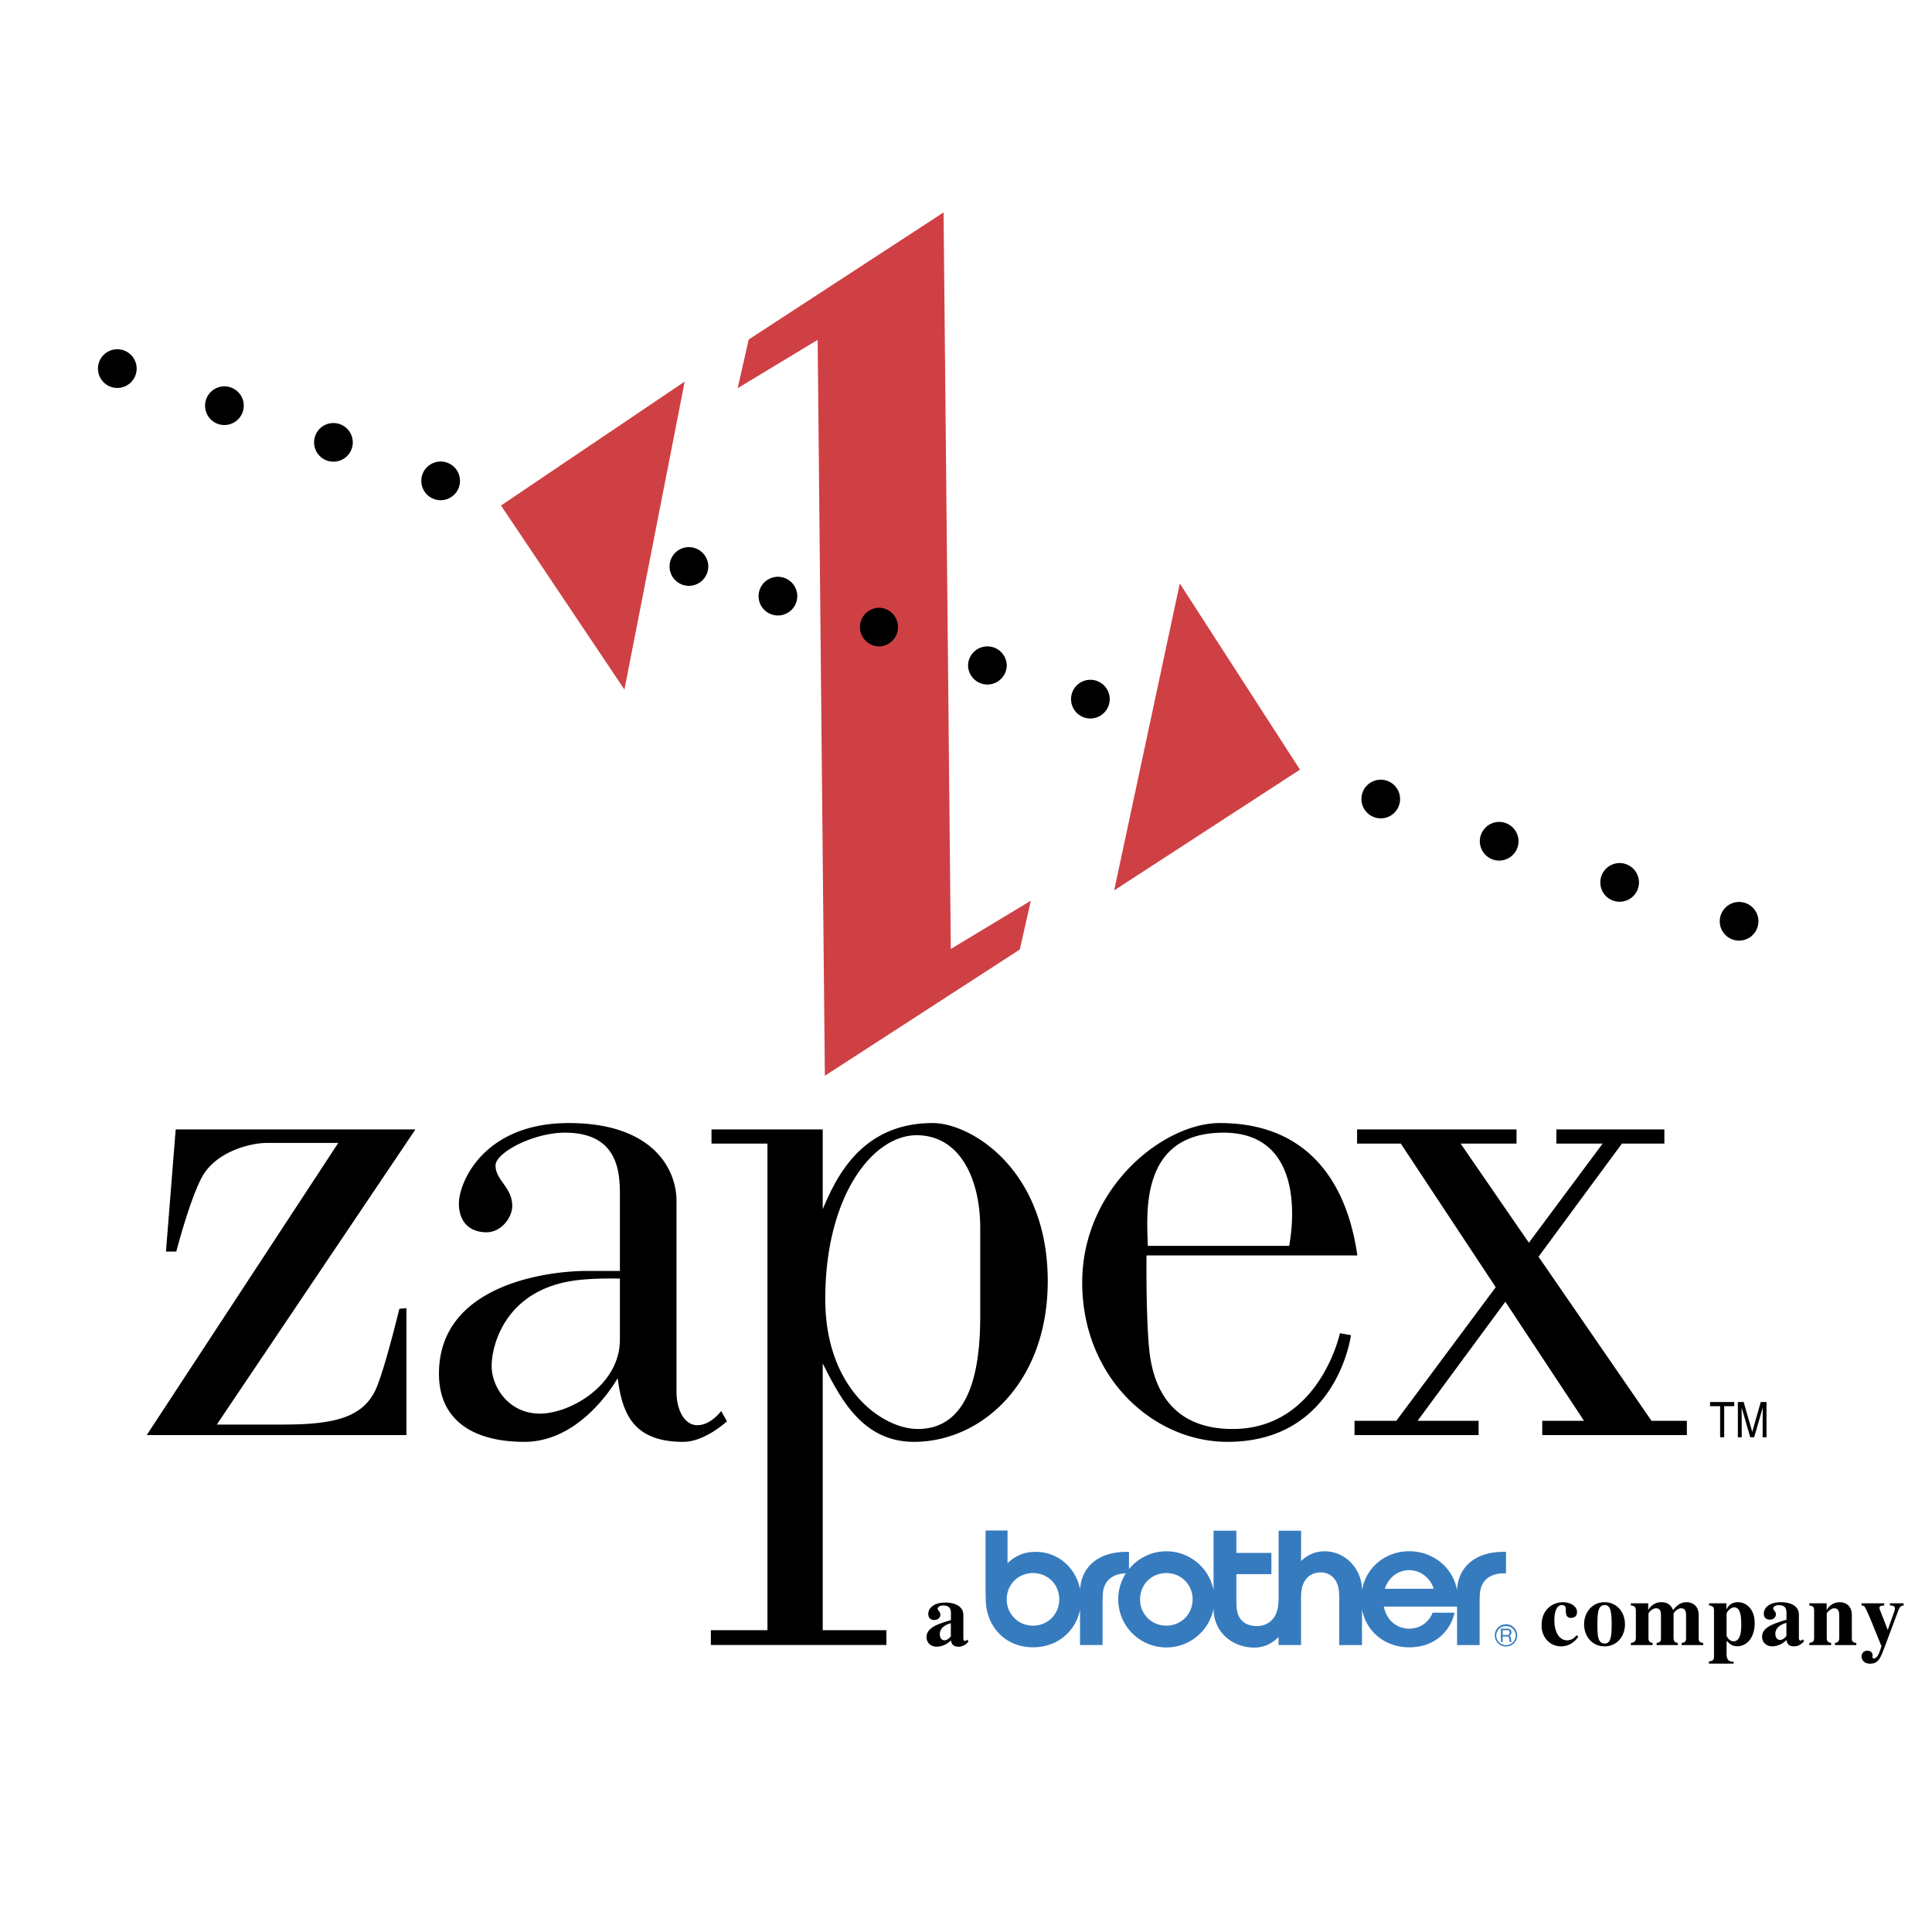
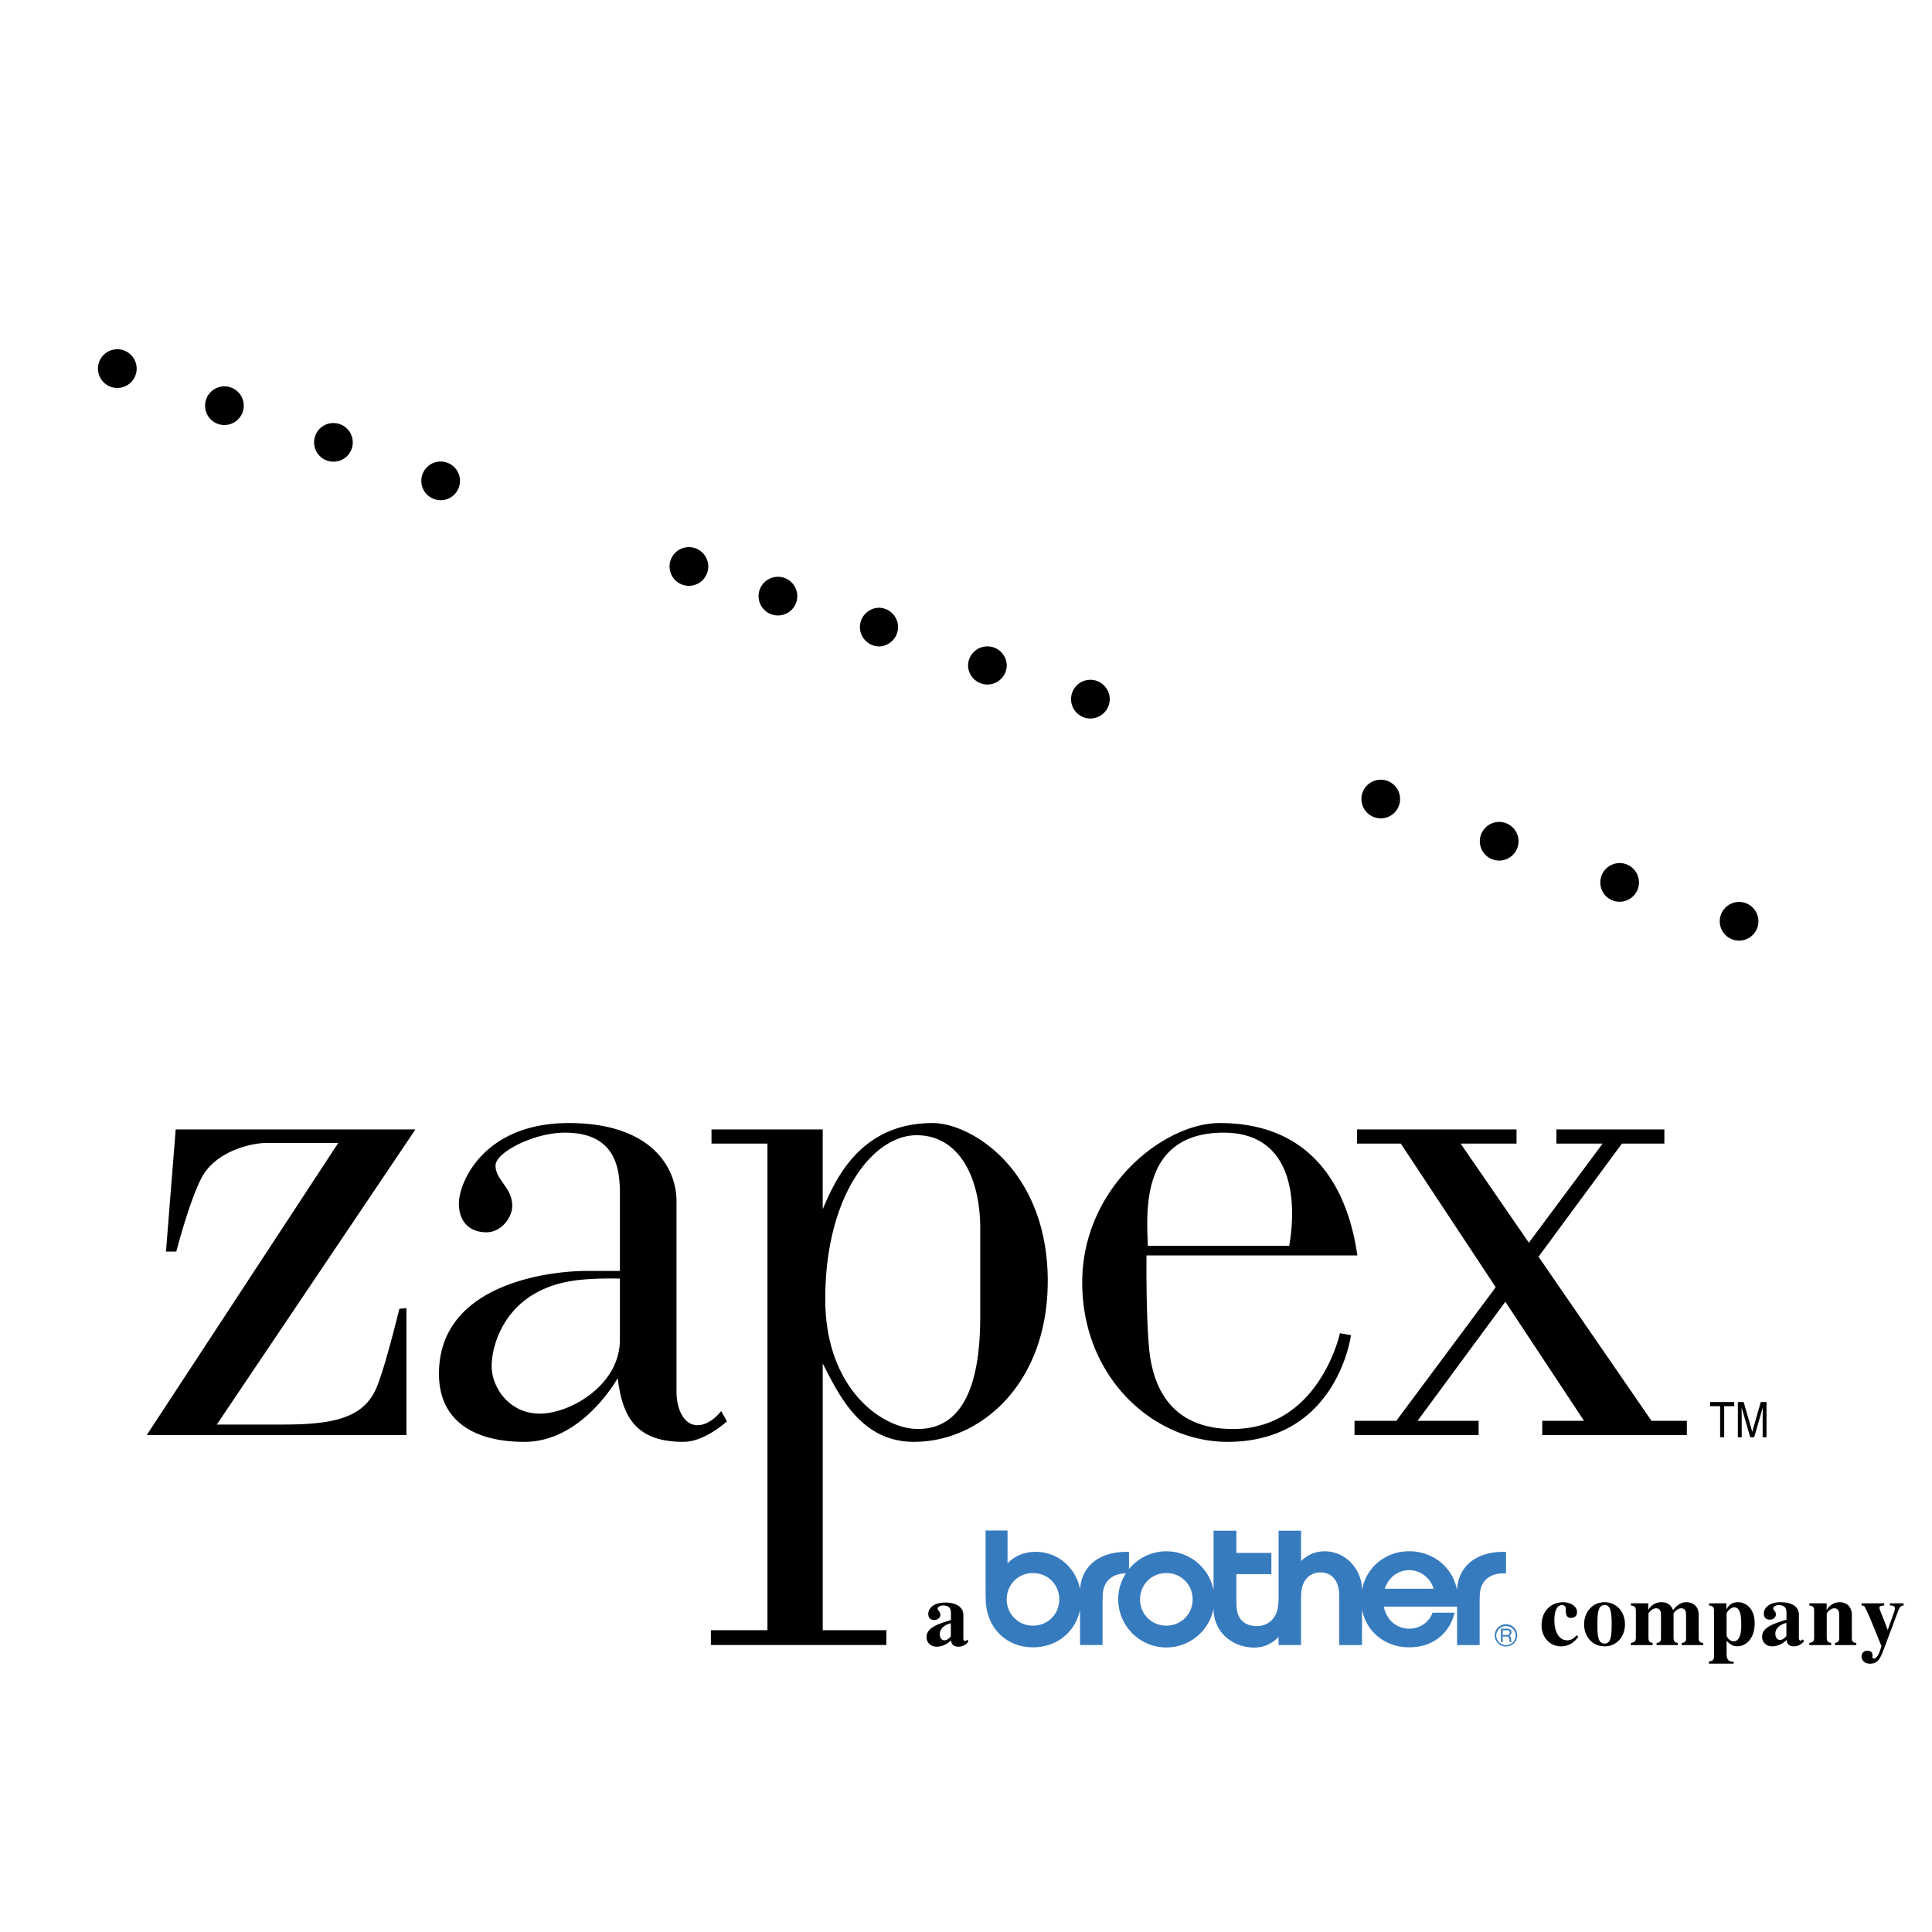
<svg xmlns="http://www.w3.org/2000/svg" width="2500" height="2500" viewBox="0 0 192.756 192.756">
  <g fill-rule="evenodd" clip-rule="evenodd">
-     <path fill="#fff" d="M0 0h192.756v192.756H0V0z" />
-     <path fill="#cf4044" d="M74.696 33.874l19.445-12.68.721 73.484 7.984-4.814-1.102 4.871-19.447 12.595-.719-73.422-7.979 4.819 1.097-4.853zM49.987 50.435L68.311 38.07 62.3 68.797 49.987 50.435zM129.699 76.788L111.16 88.835l6.549-30.623 11.99 18.576z" />
    <path d="M11.725 38.706a1.93 1.93 0 0 0 1.909-1.952 1.93 1.93 0 1 0-1.909 1.952zM22.41 42.404a1.93 1.93 0 0 0 1.909-1.95 1.922 1.922 0 0 0-1.952-1.905 1.921 1.921 0 0 0-1.905 1.944 1.922 1.922 0 0 0 1.948 1.911zM33.287 46.061a1.925 1.925 0 0 0 1.909-1.947 1.93 1.93 0 0 0-1.951-1.906 1.922 1.922 0 0 0-1.907 1.947 1.924 1.924 0 0 0 1.949 1.906zM43.984 49.905a1.927 1.927 0 0 0 1.908-1.949 1.929 1.929 0 1 0-1.908 1.949zM68.752 58.448a1.934 1.934 0 0 0 1.913-1.951 1.938 1.938 0 0 0-1.953-1.909 1.93 1.93 0 0 0 .04 3.86zM77.632 61.405a1.931 1.931 0 0 0 1.913-1.95 1.935 1.935 0 0 0-1.954-1.909 1.937 1.937 0 0 0-1.908 1.951 1.926 1.926 0 0 0 1.949 1.908zM87.746 64.493a1.93 1.93 0 0 0-.042-3.858 1.932 1.932 0 0 0-1.909 1.948 1.937 1.937 0 0 0 1.951 1.91zM98.533 68.295a1.937 1.937 0 0 0 1.912-1.952 1.932 1.932 0 0 0-3.862.042 1.936 1.936 0 0 0 1.95 1.91zM108.805 71.684a1.941 1.941 0 0 0 1.914-1.95 1.938 1.938 0 0 0-1.955-1.911 1.926 1.926 0 0 0-1.904 1.951 1.928 1.928 0 0 0 1.945 1.91zM137.781 81.646a1.921 1.921 0 0 0 1.904-1.948 1.925 1.925 0 0 0-1.949-1.906 1.925 1.925 0 0 0-1.906 1.949 1.927 1.927 0 0 0 1.951 1.905zM149.594 85.86a1.934 1.934 0 0 0 1.91-1.947 1.939 1.939 0 0 0-1.953-1.912 1.938 1.938 0 0 0-1.908 1.954 1.93 1.93 0 0 0 1.951 1.905zM161.613 89.967a1.931 1.931 0 0 0 1.908-1.951 1.936 1.936 0 0 0-1.955-1.909 1.934 1.934 0 0 0-1.902 1.954 1.923 1.923 0 0 0 1.949 1.906zM173.527 93.845a1.93 1.93 0 0 0 1.912-1.945 1.932 1.932 0 0 0-1.949-1.912 1.933 1.933 0 0 0-1.91 1.954 1.926 1.926 0 0 0 1.947 1.903zM16.558 124.869h1.029s1.349-5.193 2.566-7.436c1.354-2.494 4.748-3.402 6.476-3.402h7.118L14.638 143.18H40.55v-12.662l-.706.059s-1.561 6.461-2.436 8.215c-1.349 2.693-4.232 3.336-9.171 3.336H21.63l19.816-29.443H17.528l-.97 12.184zM82.083 112.684v7.953c1.22-2.82 3.659-8.59 10.97-8.59 3.848 0 11.481 4.68 11.481 15.773 0 10.137-6.605 16.033-13.343 16.033-5.26 0-7.438-4.553-9.107-7.82v26.613h6.351v1.475H70.924v-1.475h5.645v-48.549h-5.582v-1.414h11.096v.001zm.254 16.931c0 8.98 5.712 12.955 9.236 12.955 5.65 0 6.224-7.053 6.224-11.287v-8.787c0-4.809-1.988-9.234-6.347-9.234-4.364 0-9.113 6.029-9.113 16.353zM107.973 127.951c0-9.43 8.082-15.904 13.723-15.904 10.971 0 13.148 9.17 13.727 13.207h-21.035s-.07 5.719.256 9.244c.258 2.752 1.412 8.072 8.338 8.072 8.654 0 10.705-9.555 10.705-9.555l1.098.195s-1.352 10.643-12.318 10.643c-7.446.001-14.494-6.474-14.494-15.902zm6.541-3.654h14.109c.771-4.359.449-11.291-6.543-11.291-8.469 0-7.631 8.211-7.566 11.291zM135.396 112.684v1.414h4.364l18.279 27.658h-4.168v1.424h14.426v-1.424h-3.526l-19.044-27.658h5.578v-1.414h-15.909z" />
    <path d="M155.281 112.684v1.414h4.614l-20.586 27.658h-4.168v1.424h12.38v-1.424h-6.091l20.388-27.658h4.237v-1.414h-10.774zM45.785 120.059c0-2.051 2.433-8.012 10.963-8.012 8.404 0 10.746 4.615 10.746 7.756v19.053c0 1.73.735 3.336 2.084 3.336 1.346 0 2.373-1.414 2.373-1.414l.576 1.025s-2.18 2.051-4.361 2.051c-5.131 0-6.092-3.008-6.542-6.35-.9 1.541-4.232 6.35-9.302 6.35-5.063 0-8.526-2.113-8.526-6.797 0-9.047 11.158-10.256 14.749-10.256h3.303v-7.057c0-2.188.226-6.738-5.483-6.738-3.145 0-6.926 1.988-6.926 3.275 0 1.471 1.667 2.18 1.667 4.035 0 1.154-1.093 2.631-2.568 2.631-1.474 0-2.753-.834-2.753-2.888zm12.054 7.636c-7.375.766-8.787 6.473-8.787 8.592s1.73 4.75 4.81 4.75c3.014 0 7.986-2.826 7.986-7.379v-6.092s-2.149-.066-4.009.129zM173.027 139.879v.418h-1.004v3.096h-.406v-3.096h-1.006v-.418h2.416zM173.387 139.879h.578l.857 2.973.85-2.973h.572v3.514h-.383v-2.074c0-.072.002-.189.006-.357.004-.166.004-.344.004-.531l-.854 2.963h-.396l-.857-2.963v.107a31.945 31.945 0 0 0 .008.782v2.074h-.385v-3.515zM94.866 163.262c-.127.145-.335.389-.643.389-.325 0-.46-.324-.46-.607 0-.785.895-1.047 1.103-1.092v1.31zm1.627.326l-.09.088a.112.112 0 0 1-.09.039c-.199 0-.199-.174-.199-.227v-2.361c0-.85-.805-1.24-1.808-1.24-1.121 0-1.691.553-1.691 1.123 0 .615.488.615.597.615.47 0 .606-.346.606-.508 0-.352-.272-.426-.272-.613 0-.145.208-.326.534-.326.669 0 .796.334.796.797v.66c-1.284.387-2.433.75-2.433 1.691 0 .686.561.965.995.965.218 0 .85-.045 1.438-.631.055.254.127.631.759.631.407 0 .742-.215.995-.514l-.137-.189zM157.467 163.307c-.416.59-1.014.949-1.729.949-1.156 0-1.934-.957-1.934-2.068 0-1.783 1.283-2.336 2.135-2.336.643 0 1.4.334 1.4.988 0 .578-.543.578-.611.578-.51 0-.51-.445-.51-.932 0-.271-.236-.352-.371-.352-.703 0-.768 1.109-.768 1.518 0 1.266.551 2 1.256 2 .516 0 .75-.264.969-.51l.163.165zM159.375 162.059c0-1.029.043-1.924.715-1.924.551 0 .705.533.705 1.924 0 1.148-.072 1.918-.697 1.918-.723 0-.723-.94-.723-1.918zm-1.33 0c0 1.176.787 2.197 2.045 2.197 1.229 0 2.033-.992 2.033-2.197 0-1.256-.85-2.207-2.033-2.207-1.258 0-2.045 1.043-2.045 2.207zM169.928 164.131h-2.152v-.219c.443-.016.443-.297.443-.514v-2.189c0-.281 0-.75-.488-.75-.381 0-.76.453-.76.523v2.416c0 .287.082.488.426.514v.219h-2.117v-.219c.436-.025.436-.305.436-.514v-2.189c0-.287 0-.75-.498-.75-.391 0-.75.453-.75.523v2.416c0 .279.062.479.416.514v.219h-2.17v-.219c.297-.053.496-.098.496-.543v-2.656c0-.471-.236-.498-.496-.535v-.217h1.727v.652h.016c.129-.217.525-.762 1.287-.762.82 0 1.047.498 1.184.787.406-.531.814-.787 1.338-.787.498 0 1.211.283 1.211 1.275v2.271c0 .227 0 .506.453.514v.22h-.002zM172.262 161.002c0-.127.352-.635.76-.635.658 0 .703.986.703 1.746 0 .508-.025 1.637-.768 1.637-.496 0-.695-.551-.695-.551v-2.197zm.703 4.791c-.424-.016-.703-.098-.703-.812v-1.275c.309.299.561.543 1.066.543.922 0 1.736-.814 1.736-2.307 0-1.465-.895-2.09-1.656-2.09-.723 0-.994.408-1.146.707h-.02v-.598h-1.727v.217c.416.055.49.189.49.535v4.529c0 .371-.092.463-.508.523v.219h2.467v-.191h.001zM178.229 163.227c-.125.143-.334.389-.641.389-.326 0-.461-.324-.461-.607 0-.785.895-1.047 1.102-1.092v1.31zm1.628.326l-.09.088a.115.115 0 0 1-.092.037c-.199 0-.199-.172-.199-.225v-2.361c0-.85-.803-1.24-1.809-1.24-1.121 0-1.689.553-1.689 1.121 0 .617.488.617.596.617.471 0 .607-.346.607-.506 0-.354-.271-.428-.271-.615 0-.145.207-.326.533-.326.668 0 .795.334.795.797v.66c-1.283.389-2.432.75-2.432 1.691 0 .686.561.965.994.965.219 0 .85-.045 1.438-.631.055.252.127.631.76.631.406 0 .74-.215.994-.514l-.135-.189zM185.203 164.131h-2.127v-.219c.299-.025.426-.18.426-.514v-2.189c0-.252-.01-.75-.498-.75-.361 0-.75.443-.75.523v2.416c0 .209.027.469.443.514v.219h-2.18v-.219c.326-.061.479-.098.479-.543v-2.656c0-.408-.117-.48-.479-.535v-.217h1.727v.652h.02c.125-.217.516-.762 1.283-.762.498 0 1.211.283 1.211 1.275v2.271c0 .217 0 .498.445.514v.22zM189.922 160.178c-.197.027-.352.045-.525.498l-1.346 3.592c-.451 1.201-.643 1.717-1.492 1.717-.59 0-.832-.418-.832-.707 0-.125.053-.586.596-.586.408 0 .508.299.508.461 0 .082-.027.125-.027.162 0 .047.047.154.154.154.307 0 .533-.543.596-.742l.164-.479-1.086-2.668a21.105 21.105 0 0 0-.523-1.156c-.109-.209-.154-.209-.381-.246v-.217h2.26v.217c-.234.02-.479.027-.479.246 0 .09.1.324.182.523l.65 1.674.615-1.738c.055-.152.1-.27.1-.406 0-.291-.271-.291-.498-.299v-.217h1.365v.217h-.001z" />
    <path d="M103.062 164.35c2.459 0 4.25-1.602 4.693-3.736v3.512h2.248v-4.375c0-.201.012-.422.02-.625.043-1.336.914-2.129 2.303-2.152a4.8 4.8 0 1 0 8.75 3.516v.012c0 2.307 1.854 3.877 4.082 3.877.941 0 1.771-.402 2.406-1.061v.809h2.242v-4.814c.002-.09.006-.166.01-.24.057-1.531.949-2.193 1.936-2.193.977 0 1.82.666 1.854 2.186.008.131.01.219.01.367v4.695h2.271v-3.576c.424 2.311 2.375 3.801 4.707 3.801 2.637 0 4.129-1.689 4.527-3.455h-2.199c-.193.629-.973 1.592-2.33 1.592-1.223 0-2.264-.836-2.527-2.197h7.307v3.836h2.252v-4.375c0-.201.012-.422.016-.625.045-1.355.943-2.154 2.367-2.154h.248v-2.148h-.248c-2.98 0-4.568 1.672-4.633 3.84-.43-2.357-2.465-3.898-4.781-3.898-2.311 0-4.279 1.539-4.705 3.877 0-2.076-1.623-3.873-3.73-3.873-.918 0-1.713.354-2.35.971v-3.027h-2.242v6.736c0 .221-.01.363-.041.691-.135 1.398-1.076 2.09-2.104 2.09-1.066 0-2.025-.504-2.055-2.082-.006-.273-.014-.387-.014-.58v-2.521h3.494v-2.117h-3.494v-2.217h-2.275v5.934a4.8 4.8 0 0 0-8.438-2.102v-1.721h-.248c-2.932 0-4.516 1.617-4.627 3.73-.43-2.141-2.203-3.73-4.439-3.73-1.172 0-2.088.426-2.803 1.141v-3.27h-2.193v5.682c0 .42.012.812.016 1.193.028 2.621 1.87 4.776 4.717 4.776zm37.53-7.692c1.424 0 2.273 1.143 2.439 1.855h-4.867c.371-1.146 1.32-1.855 2.428-1.855zm-24.227.287c1.488 0 2.623 1.152 2.623 2.623s-1.141 2.623-2.623 2.623a2.593 2.593 0 0 1-2.621-2.623c0-1.464 1.133-2.623 2.621-2.623h-13.303c1.488 0 2.621 1.152 2.621 2.623s-1.139 2.623-2.621 2.623a2.593 2.593 0 0 1-2.621-2.623c0-1.465 1.133-2.623 2.621-2.623h13.303zM149.135 163.162c0 .617.502 1.109 1.119 1.109s1.119-.492 1.119-1.109-.502-1.109-1.119-1.109-1.119.492-1.119 1.109zm.144 0a.975.975 0 0 1 1.948 0 .976.976 0 0 1-.973.973.976.976 0 0 1-.975-.973z" fill="#377bbf" />
    <path d="M149.92 162.643h.453c.178 0 .242.084.242.232 0 .152-.062.248-.242.248h-.453v-.48zm0 .627h.443c.141 0 .199.088.213.238.004.045.012.102.016.154.006.074.02.133.025.166h.199v-.025c-.02-.025-.039-.074-.049-.172a6.02 6.02 0 0 1-.018-.152c-.016-.148-.064-.242-.162-.293.123-.041.209-.16.209-.336 0-.225-.145-.359-.418-.359h-.635v1.338h.176v-.559h.001z" fill="#377bbf" />
  </g>
</svg>